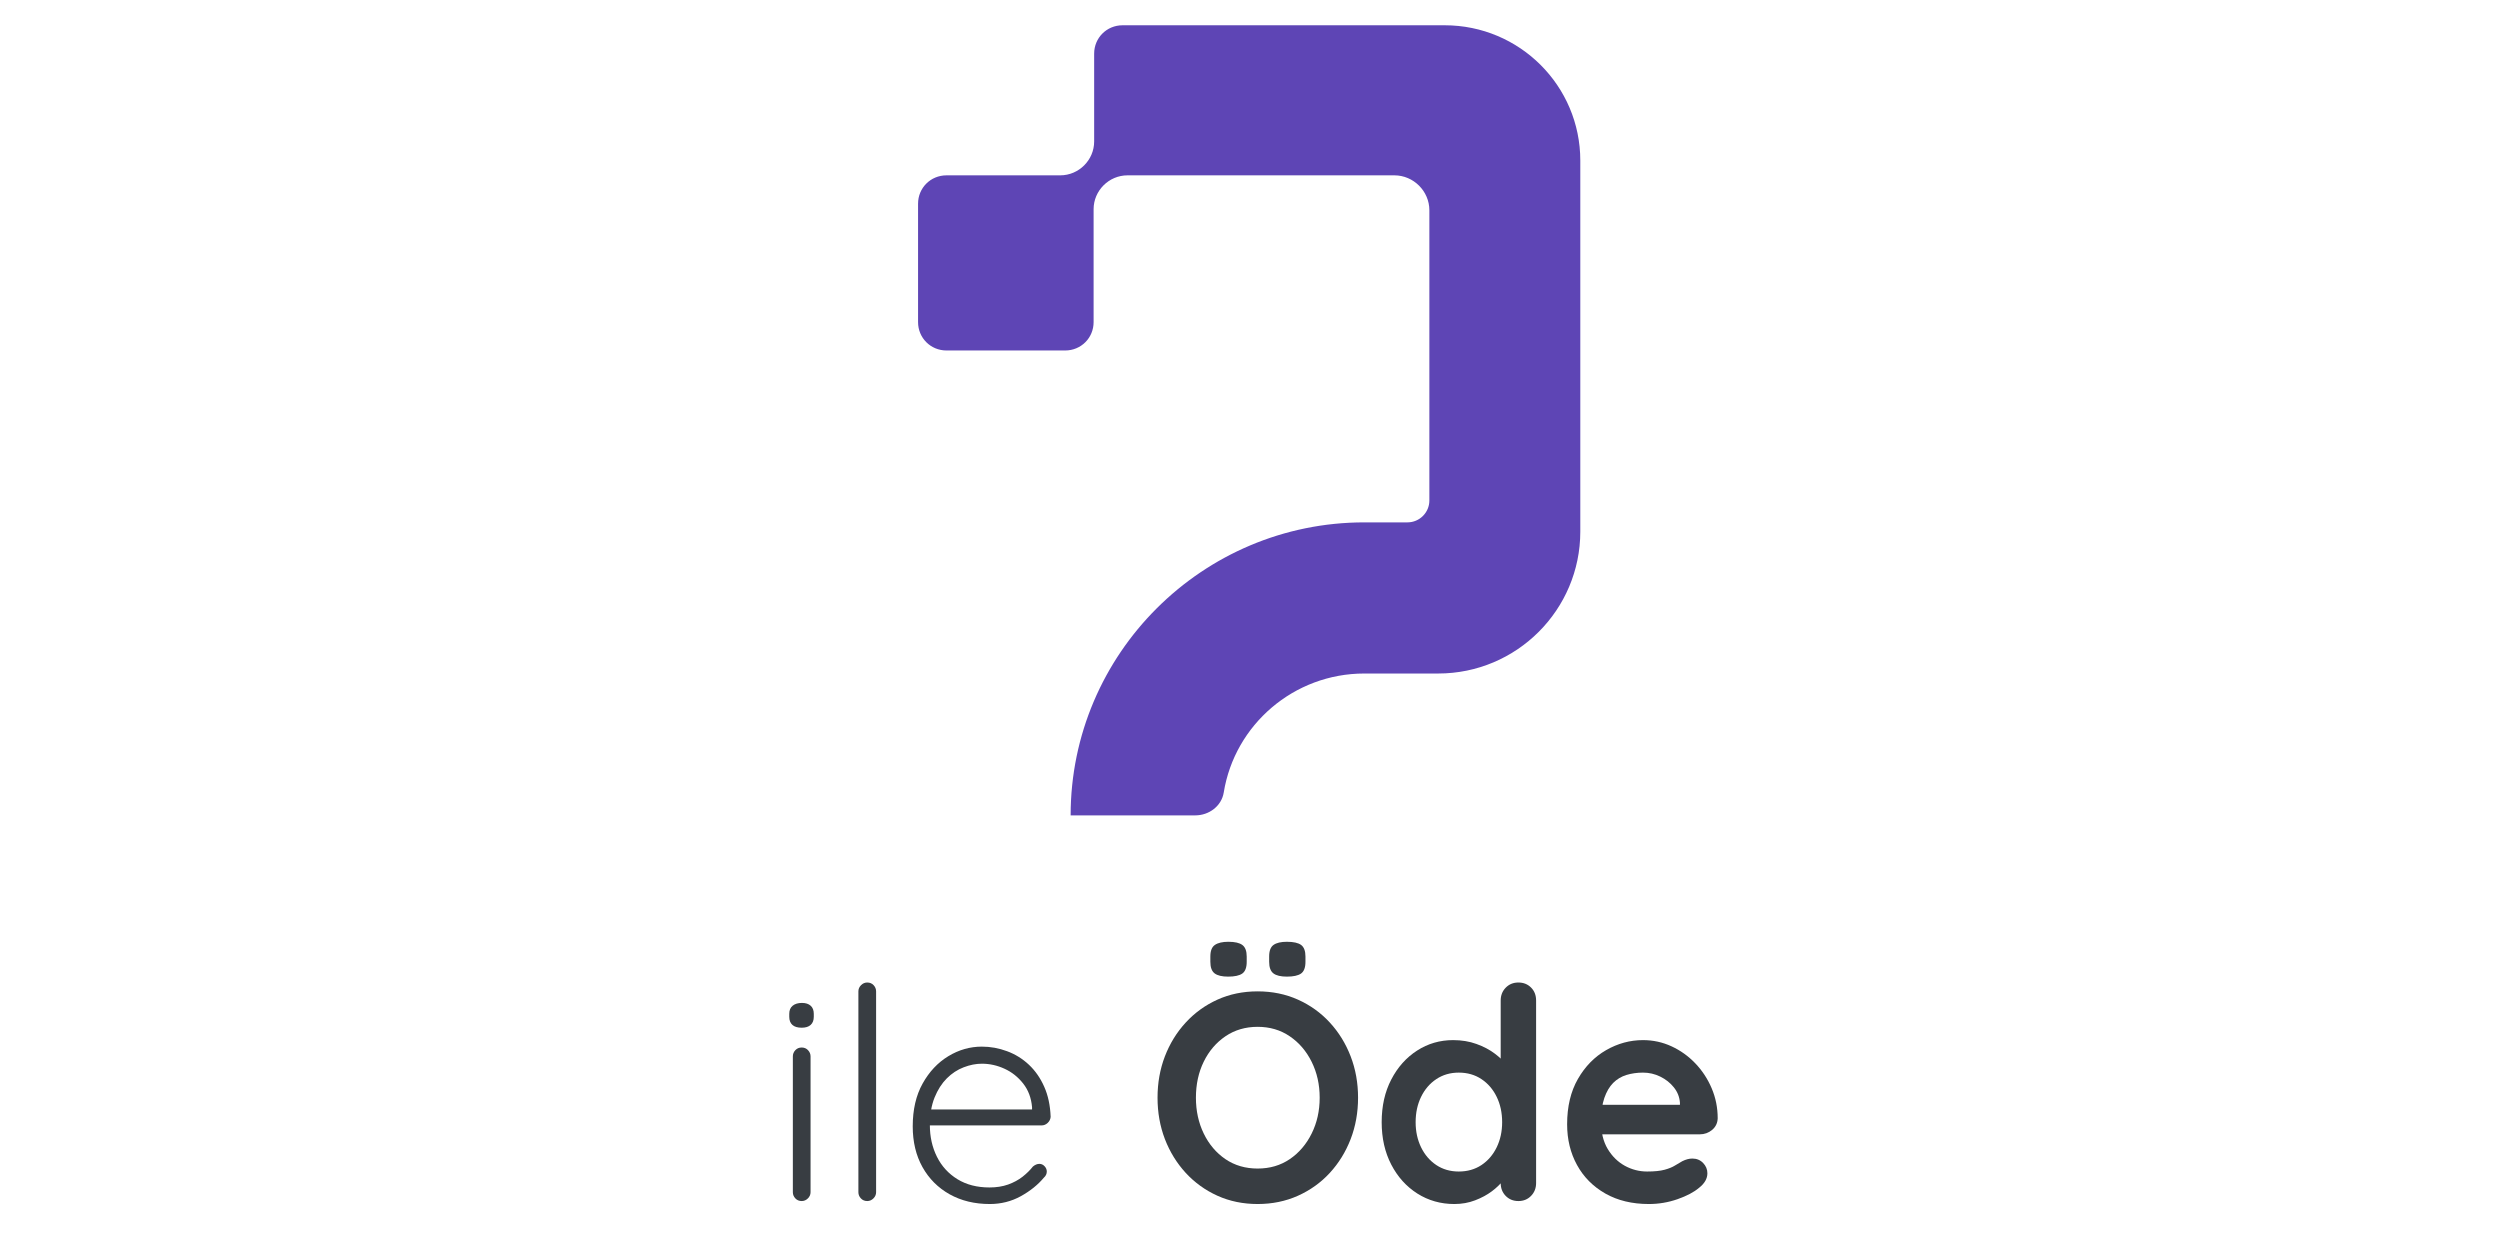
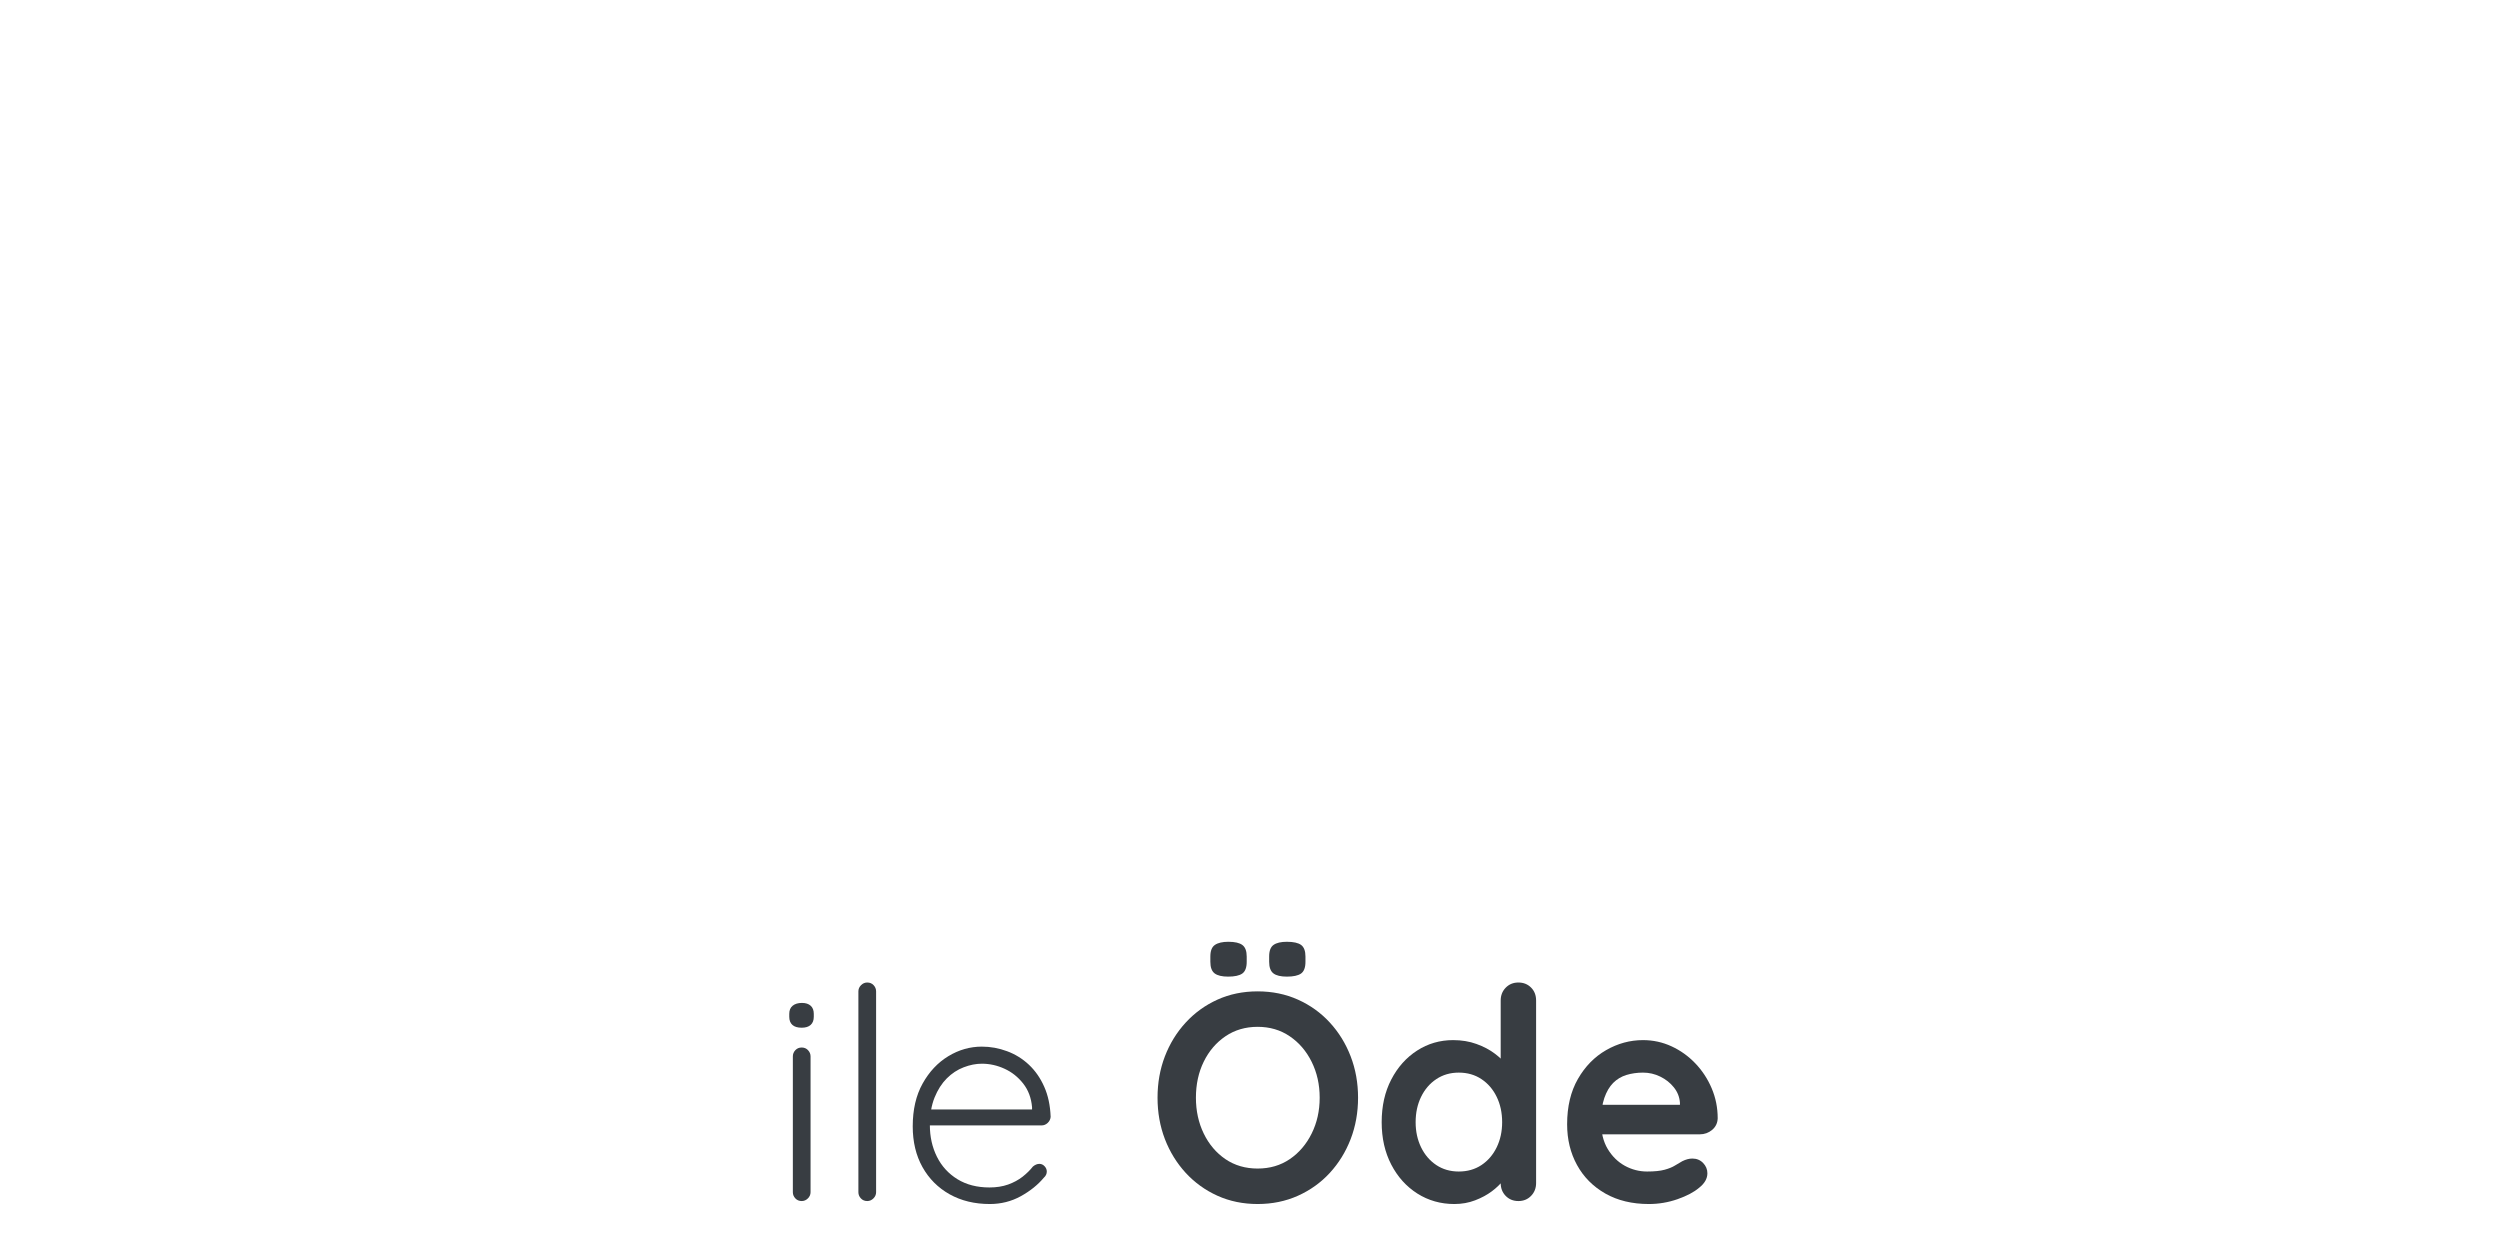
<svg xmlns="http://www.w3.org/2000/svg" width="1000" zoomAndPan="magnify" viewBox="0 0 750 375" height="500" preserveAspectRatio="xMidYMid meet" version="1.2">
  <defs>
    <clipPath id="ed5598e373">
-       <path d="M 275.418 7.5 L 474.918 7.5 L 474.918 245 L 275.418 245 Z M 275.418 7.5 " />
-     </clipPath>
+       </clipPath>
  </defs>
  <g id="c2fc4bc99d">
    <g clip-rule="nonzero" clip-path="url(#ed5598e373)">
      <path style=" stroke:none;fill-rule:nonzero;fill:#5e45b5;fill-opacity:1;" d="M 433.73 7.582 L 336.777 7.582 C 332.02 7.582 328.246 11.348 328.246 16.098 L 328.246 42.449 C 328.246 48.016 323.652 52.602 318.074 52.602 L 283.949 52.602 C 279.191 52.602 275.418 56.363 275.418 61.113 L 275.418 96.633 C 275.418 101.379 279.191 105.145 283.949 105.145 L 319.551 105.145 C 324.309 105.145 328.082 101.379 328.082 96.633 L 328.082 62.75 C 328.082 57.184 332.676 52.602 338.254 52.602 L 418.312 52.602 C 424.055 52.602 428.809 57.348 428.809 63.074 L 428.809 150.16 C 428.809 153.762 425.855 156.711 422.246 156.711 L 409.289 156.711 C 360.727 156.711 321.191 196.16 321.191 244.613 L 358.594 244.613 C 362.695 244.613 366.469 241.832 367.125 237.738 C 370.406 217.441 388.125 202.055 409.289 202.055 L 431.434 202.055 C 455.059 202.055 474.09 182.898 474.09 159.492 L 474.09 48.18 C 474.09 25.754 455.879 7.582 433.402 7.582 Z M 433.73 7.582 " />
    </g>
    <g style="fill:#383d42;fill-opacity:1;">
      <g transform="translate(231.027, 360.315)">
        <path style="stroke:none" d="M 12.141 -2.656 C 12.141 -1.945 11.875 -1.328 11.344 -0.797 C 10.812 -0.266 10.191 0 9.484 0 C 8.711 0 8.078 -0.266 7.578 -0.797 C 7.078 -1.328 6.828 -1.945 6.828 -2.656 L 6.828 -43.406 C 6.828 -44.113 7.078 -44.734 7.578 -45.266 C 8.078 -45.797 8.711 -46.062 9.484 -46.062 C 10.242 -46.062 10.875 -45.797 11.375 -45.266 C 11.883 -44.734 12.141 -44.113 12.141 -43.406 Z M 9.484 -52 C 8.242 -52 7.312 -52.281 6.688 -52.844 C 6.062 -53.406 5.75 -54.219 5.75 -55.281 L 5.75 -56.156 C 5.75 -57.227 6.086 -58.039 6.766 -58.594 C 7.453 -59.156 8.383 -59.438 9.562 -59.438 C 10.688 -59.438 11.555 -59.156 12.172 -58.594 C 12.797 -58.039 13.109 -57.227 13.109 -56.156 L 13.109 -55.281 C 13.109 -54.219 12.797 -53.406 12.172 -52.844 C 11.555 -52.281 10.66 -52 9.484 -52 Z M 9.484 -52 " />
      </g>
    </g>
    <g style="fill:#383d42;fill-opacity:1;">
      <g transform="translate(249.986, 360.315)">
        <path style="stroke:none" d="M 12.844 -2.656 C 12.844 -1.945 12.578 -1.328 12.047 -0.797 C 11.516 -0.266 10.895 0 10.188 0 C 9.414 0 8.781 -0.266 8.281 -0.797 C 7.781 -1.328 7.531 -1.945 7.531 -2.656 L 7.531 -62.906 C 7.531 -63.613 7.797 -64.234 8.328 -64.766 C 8.859 -65.297 9.477 -65.562 10.188 -65.562 C 10.957 -65.562 11.594 -65.297 12.094 -64.766 C 12.594 -64.234 12.844 -63.613 12.844 -62.906 Z M 12.844 -2.656 " />
      </g>
    </g>
    <g style="fill:#383d42;fill-opacity:1;">
      <g transform="translate(269.475, 360.315)">
        <path style="stroke:none" d="M 27.469 0.891 C 22.914 0.891 18.895 -0.082 15.406 -2.031 C 11.926 -3.988 9.211 -6.707 7.266 -10.188 C 5.316 -13.676 4.344 -17.754 4.344 -22.422 C 4.344 -27.43 5.332 -31.707 7.312 -35.25 C 9.289 -38.801 11.859 -41.535 15.016 -43.453 C 18.172 -45.367 21.523 -46.328 25.078 -46.328 C 27.672 -46.328 30.191 -45.867 32.641 -44.953 C 35.098 -44.047 37.285 -42.691 39.203 -40.891 C 41.117 -39.086 42.648 -36.883 43.797 -34.281 C 44.953 -31.688 45.594 -28.676 45.719 -25.25 C 45.656 -24.539 45.359 -23.938 44.828 -23.438 C 44.297 -22.938 43.676 -22.688 42.969 -22.688 L 7.438 -22.688 L 6.375 -27.469 L 41.281 -27.469 L 40.141 -26.406 L 40.141 -28.172 C 39.898 -30.953 39.008 -33.316 37.469 -35.266 C 35.938 -37.211 34.078 -38.688 31.891 -39.688 C 29.703 -40.695 27.43 -41.203 25.078 -41.203 C 23.305 -41.203 21.488 -40.844 19.625 -40.125 C 17.758 -39.414 16.07 -38.305 14.562 -36.797 C 13.062 -35.297 11.836 -33.379 10.891 -31.047 C 9.953 -28.711 9.484 -25.953 9.484 -22.766 C 9.484 -19.285 10.191 -16.125 11.609 -13.281 C 13.023 -10.445 15.078 -8.203 17.766 -6.547 C 20.453 -4.898 23.656 -4.078 27.375 -4.078 C 29.438 -4.078 31.297 -4.367 32.953 -4.953 C 34.609 -5.547 36.055 -6.328 37.297 -7.297 C 38.535 -8.273 39.57 -9.297 40.406 -10.359 C 41.051 -10.891 41.695 -11.156 42.344 -11.156 C 42.938 -11.156 43.453 -10.922 43.891 -10.453 C 44.336 -9.984 44.562 -9.453 44.562 -8.859 C 44.562 -8.148 44.266 -7.531 43.672 -7 C 41.898 -4.875 39.598 -3.023 36.766 -1.453 C 33.93 0.109 30.832 0.891 27.469 0.891 Z M 27.469 0.891 " />
      </g>
    </g>
    <g style="fill:#383d42;fill-opacity:1;">
      <g transform="translate(319.529, 360.315)">
        <path style="stroke:none" d="" />
      </g>
    </g>
    <g style="fill:#383d42;fill-opacity:1;">
      <g transform="translate(343.715, 360.315)">
        <path style="stroke:none" d="M 63.703 -31 C 63.703 -26.57 62.961 -22.438 61.484 -18.594 C 60.004 -14.758 57.922 -11.379 55.234 -8.453 C 52.547 -5.535 49.359 -3.25 45.672 -1.594 C 41.984 0.062 37.953 0.891 33.578 0.891 C 29.203 0.891 25.18 0.062 21.516 -1.594 C 17.859 -3.25 14.688 -5.535 12 -8.453 C 9.312 -11.379 7.227 -14.758 5.75 -18.594 C 4.281 -22.438 3.547 -26.57 3.547 -31 C 3.547 -35.438 4.281 -39.57 5.75 -43.406 C 7.227 -47.25 9.312 -50.629 12 -53.547 C 14.688 -56.473 17.859 -58.766 21.516 -60.422 C 25.18 -62.078 29.203 -62.906 33.578 -62.906 C 37.953 -62.906 41.984 -62.078 45.672 -60.422 C 49.359 -58.766 52.547 -56.473 55.234 -53.547 C 57.922 -50.629 60.004 -47.25 61.484 -43.406 C 62.961 -39.57 63.703 -35.438 63.703 -31 Z M 52.188 -31 C 52.188 -34.957 51.383 -38.547 49.781 -41.766 C 48.188 -44.984 46 -47.535 43.219 -49.422 C 40.445 -51.316 37.234 -52.266 33.578 -52.266 C 29.91 -52.266 26.688 -51.316 23.906 -49.422 C 21.133 -47.535 18.969 -45 17.406 -41.812 C 15.844 -38.625 15.062 -35.02 15.062 -31 C 15.062 -27.051 15.844 -23.469 17.406 -20.25 C 18.969 -17.031 21.133 -14.473 23.906 -12.578 C 26.688 -10.691 29.91 -9.75 33.578 -9.75 C 37.234 -9.75 40.445 -10.691 43.219 -12.578 C 46 -14.473 48.188 -17.031 49.781 -20.25 C 51.383 -23.469 52.188 -27.051 52.188 -31 Z M 42.344 -67.328 C 40.508 -67.328 39.164 -67.648 38.312 -68.297 C 37.457 -68.953 37.031 -70.109 37.031 -71.766 L 37.031 -73.359 C 37.031 -75.066 37.473 -76.227 38.359 -76.844 C 39.242 -77.469 40.57 -77.781 42.344 -77.781 C 44.352 -77.781 45.785 -77.457 46.641 -76.812 C 47.492 -76.164 47.922 -75.016 47.922 -73.359 L 47.922 -71.766 C 47.922 -70.047 47.477 -68.875 46.594 -68.25 C 45.707 -67.633 44.289 -67.328 42.344 -67.328 Z M 24.719 -67.328 C 22.883 -67.328 21.535 -67.648 20.672 -68.297 C 19.816 -68.953 19.391 -70.109 19.391 -71.766 L 19.391 -73.359 C 19.391 -75.066 19.848 -76.227 20.766 -76.844 C 21.68 -77.469 23.023 -77.781 24.797 -77.781 C 26.742 -77.781 28.145 -77.457 29 -76.812 C 29.863 -76.164 30.297 -75.016 30.297 -73.359 L 30.297 -71.766 C 30.297 -70.047 29.852 -68.875 28.969 -68.25 C 28.082 -67.633 26.664 -67.328 24.719 -67.328 Z M 24.719 -67.328 " />
      </g>
    </g>
    <g style="fill:#383d42;fill-opacity:1;">
      <g transform="translate(410.956, 360.315)">
        <path style="stroke:none" d="M 44.562 -65.562 C 46.094 -65.562 47.359 -65.055 48.359 -64.047 C 49.367 -63.047 49.875 -61.75 49.875 -60.156 L 49.875 -5.406 C 49.875 -3.863 49.367 -2.578 48.359 -1.547 C 47.359 -0.516 46.094 0 44.562 0 C 43.031 0 41.758 -0.516 40.75 -1.547 C 39.75 -2.578 39.25 -3.863 39.25 -5.406 L 39.25 -9.75 L 41.203 -8.953 C 41.203 -8.18 40.785 -7.25 39.953 -6.156 C 39.129 -5.062 38.008 -3.984 36.594 -2.922 C 35.176 -1.859 33.504 -0.957 31.578 -0.219 C 29.66 0.52 27.582 0.891 25.344 0.891 C 21.258 0.891 17.562 -0.156 14.25 -2.25 C 10.945 -4.352 8.336 -7.25 6.422 -10.938 C 4.504 -14.633 3.547 -18.875 3.547 -23.656 C 3.547 -28.5 4.504 -32.766 6.422 -36.453 C 8.336 -40.148 10.922 -43.047 14.172 -45.141 C 17.422 -47.234 21.023 -48.281 24.984 -48.281 C 27.523 -48.281 29.859 -47.895 31.984 -47.125 C 34.109 -46.363 35.953 -45.391 37.516 -44.203 C 39.078 -43.023 40.285 -41.828 41.141 -40.609 C 42.004 -39.398 42.438 -38.383 42.438 -37.562 L 39.25 -36.406 L 39.25 -60.156 C 39.25 -61.688 39.75 -62.969 40.75 -64 C 41.758 -65.039 43.031 -65.562 44.562 -65.562 Z M 26.672 -8.859 C 29.266 -8.859 31.535 -9.504 33.484 -10.797 C 35.43 -12.098 36.953 -13.867 38.047 -16.109 C 39.141 -18.359 39.688 -20.875 39.688 -23.656 C 39.688 -26.488 39.141 -29.023 38.047 -31.266 C 36.953 -33.516 35.43 -35.285 33.484 -36.578 C 31.535 -37.879 29.266 -38.531 26.672 -38.531 C 24.129 -38.531 21.883 -37.879 19.938 -36.578 C 17.988 -35.285 16.469 -33.516 15.375 -31.266 C 14.281 -29.023 13.734 -26.488 13.734 -23.656 C 13.734 -20.875 14.281 -18.359 15.375 -16.109 C 16.469 -13.867 17.988 -12.098 19.938 -10.797 C 21.883 -9.504 24.129 -8.859 26.672 -8.859 Z M 26.672 -8.859 " />
      </g>
    </g>
    <g style="fill:#383d42;fill-opacity:1;">
      <g transform="translate(466.591, 360.315)">
        <path style="stroke:none" d="M 28.078 0.891 C 23.055 0.891 18.703 -0.156 15.016 -2.25 C 11.328 -4.352 8.492 -7.207 6.516 -10.812 C 4.535 -14.414 3.547 -18.488 3.547 -23.031 C 3.547 -28.344 4.625 -32.875 6.781 -36.625 C 8.938 -40.383 11.754 -43.266 15.234 -45.266 C 18.723 -47.273 22.414 -48.281 26.312 -48.281 C 29.32 -48.281 32.172 -47.66 34.859 -46.422 C 37.547 -45.18 39.922 -43.484 41.984 -41.328 C 44.055 -39.172 45.695 -36.676 46.906 -33.844 C 48.113 -31.008 48.719 -28 48.719 -24.812 C 48.664 -23.395 48.109 -22.238 47.047 -21.344 C 45.984 -20.457 44.742 -20.016 43.328 -20.016 L 9.484 -20.016 L 6.828 -28.875 L 39.328 -28.875 L 37.391 -27.109 L 37.391 -29.5 C 37.266 -31.219 36.656 -32.754 35.562 -34.109 C 34.477 -35.461 33.125 -36.535 31.5 -37.328 C 29.875 -38.129 28.145 -38.531 26.312 -38.531 C 24.539 -38.531 22.883 -38.297 21.344 -37.828 C 19.812 -37.359 18.484 -36.562 17.359 -35.438 C 16.242 -34.312 15.359 -32.801 14.703 -30.906 C 14.055 -29.02 13.734 -26.633 13.734 -23.75 C 13.734 -20.551 14.395 -17.844 15.719 -15.625 C 17.051 -13.414 18.766 -11.734 20.859 -10.578 C 22.961 -9.43 25.191 -8.859 27.547 -8.859 C 29.734 -8.859 31.477 -9.035 32.781 -9.391 C 34.082 -9.742 35.129 -10.172 35.922 -10.672 C 36.723 -11.172 37.445 -11.598 38.094 -11.953 C 39.156 -12.484 40.16 -12.75 41.109 -12.75 C 42.41 -12.75 43.488 -12.305 44.344 -11.422 C 45.195 -10.535 45.625 -9.504 45.625 -8.328 C 45.625 -6.734 44.797 -5.285 43.141 -3.984 C 41.609 -2.68 39.453 -1.539 36.672 -0.562 C 33.898 0.406 31.035 0.891 28.078 0.891 Z M 28.078 0.891 " />
      </g>
    </g>
  </g>
</svg>